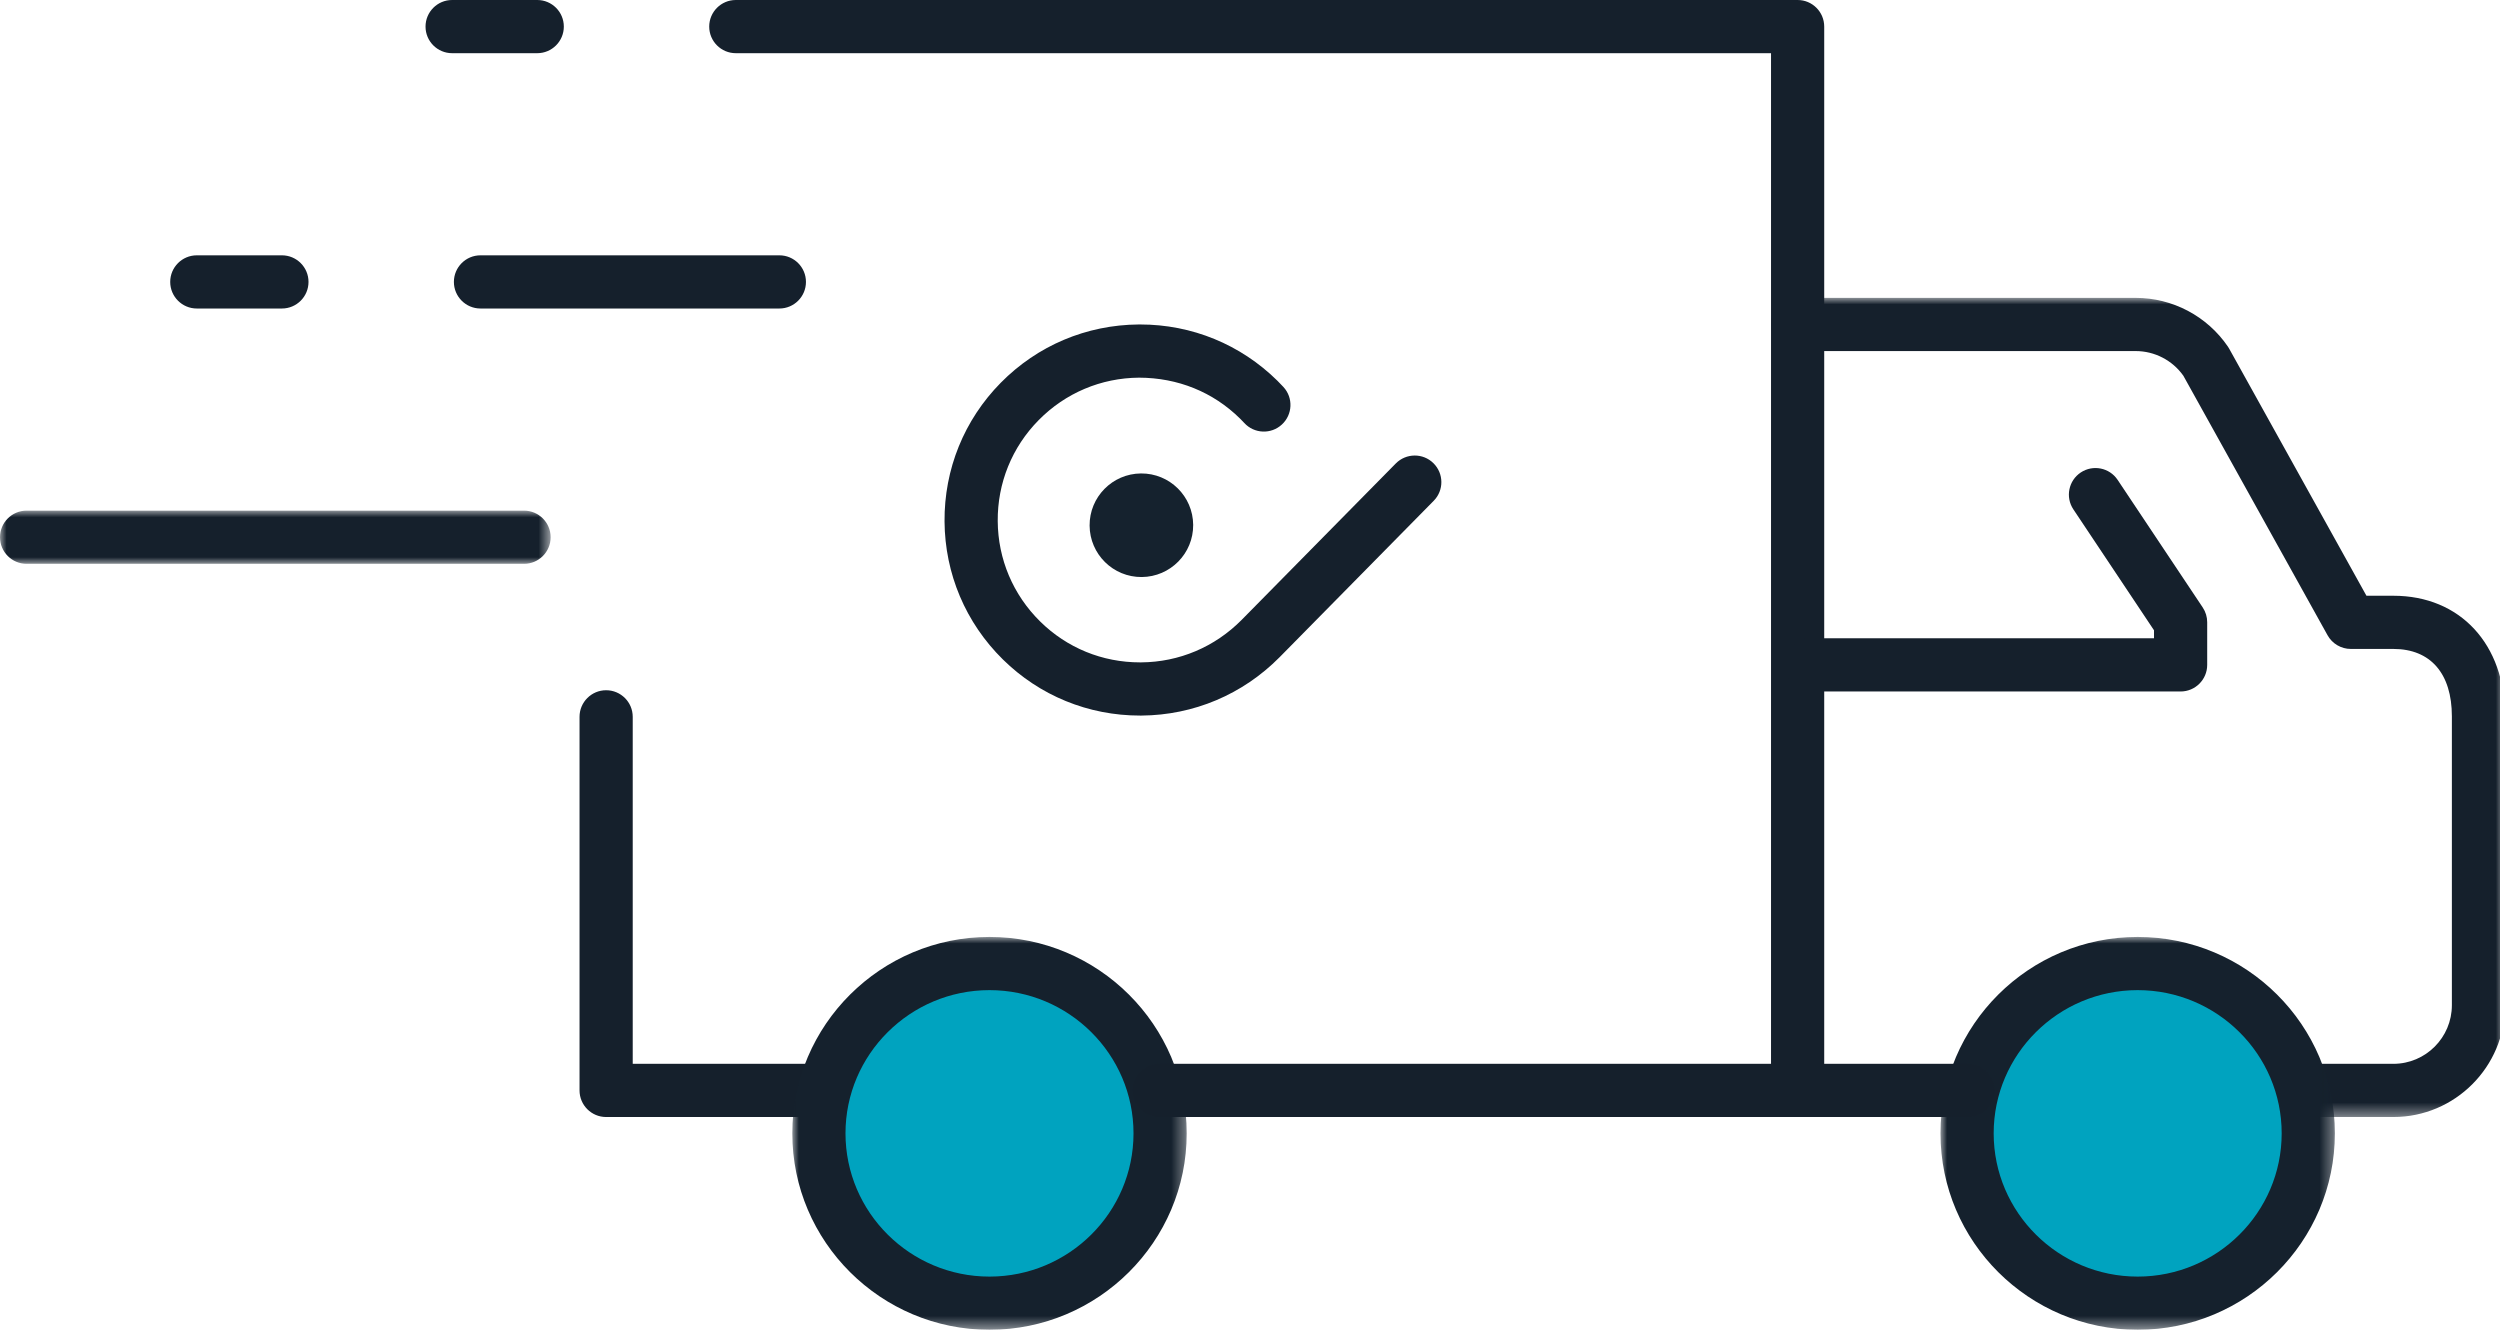
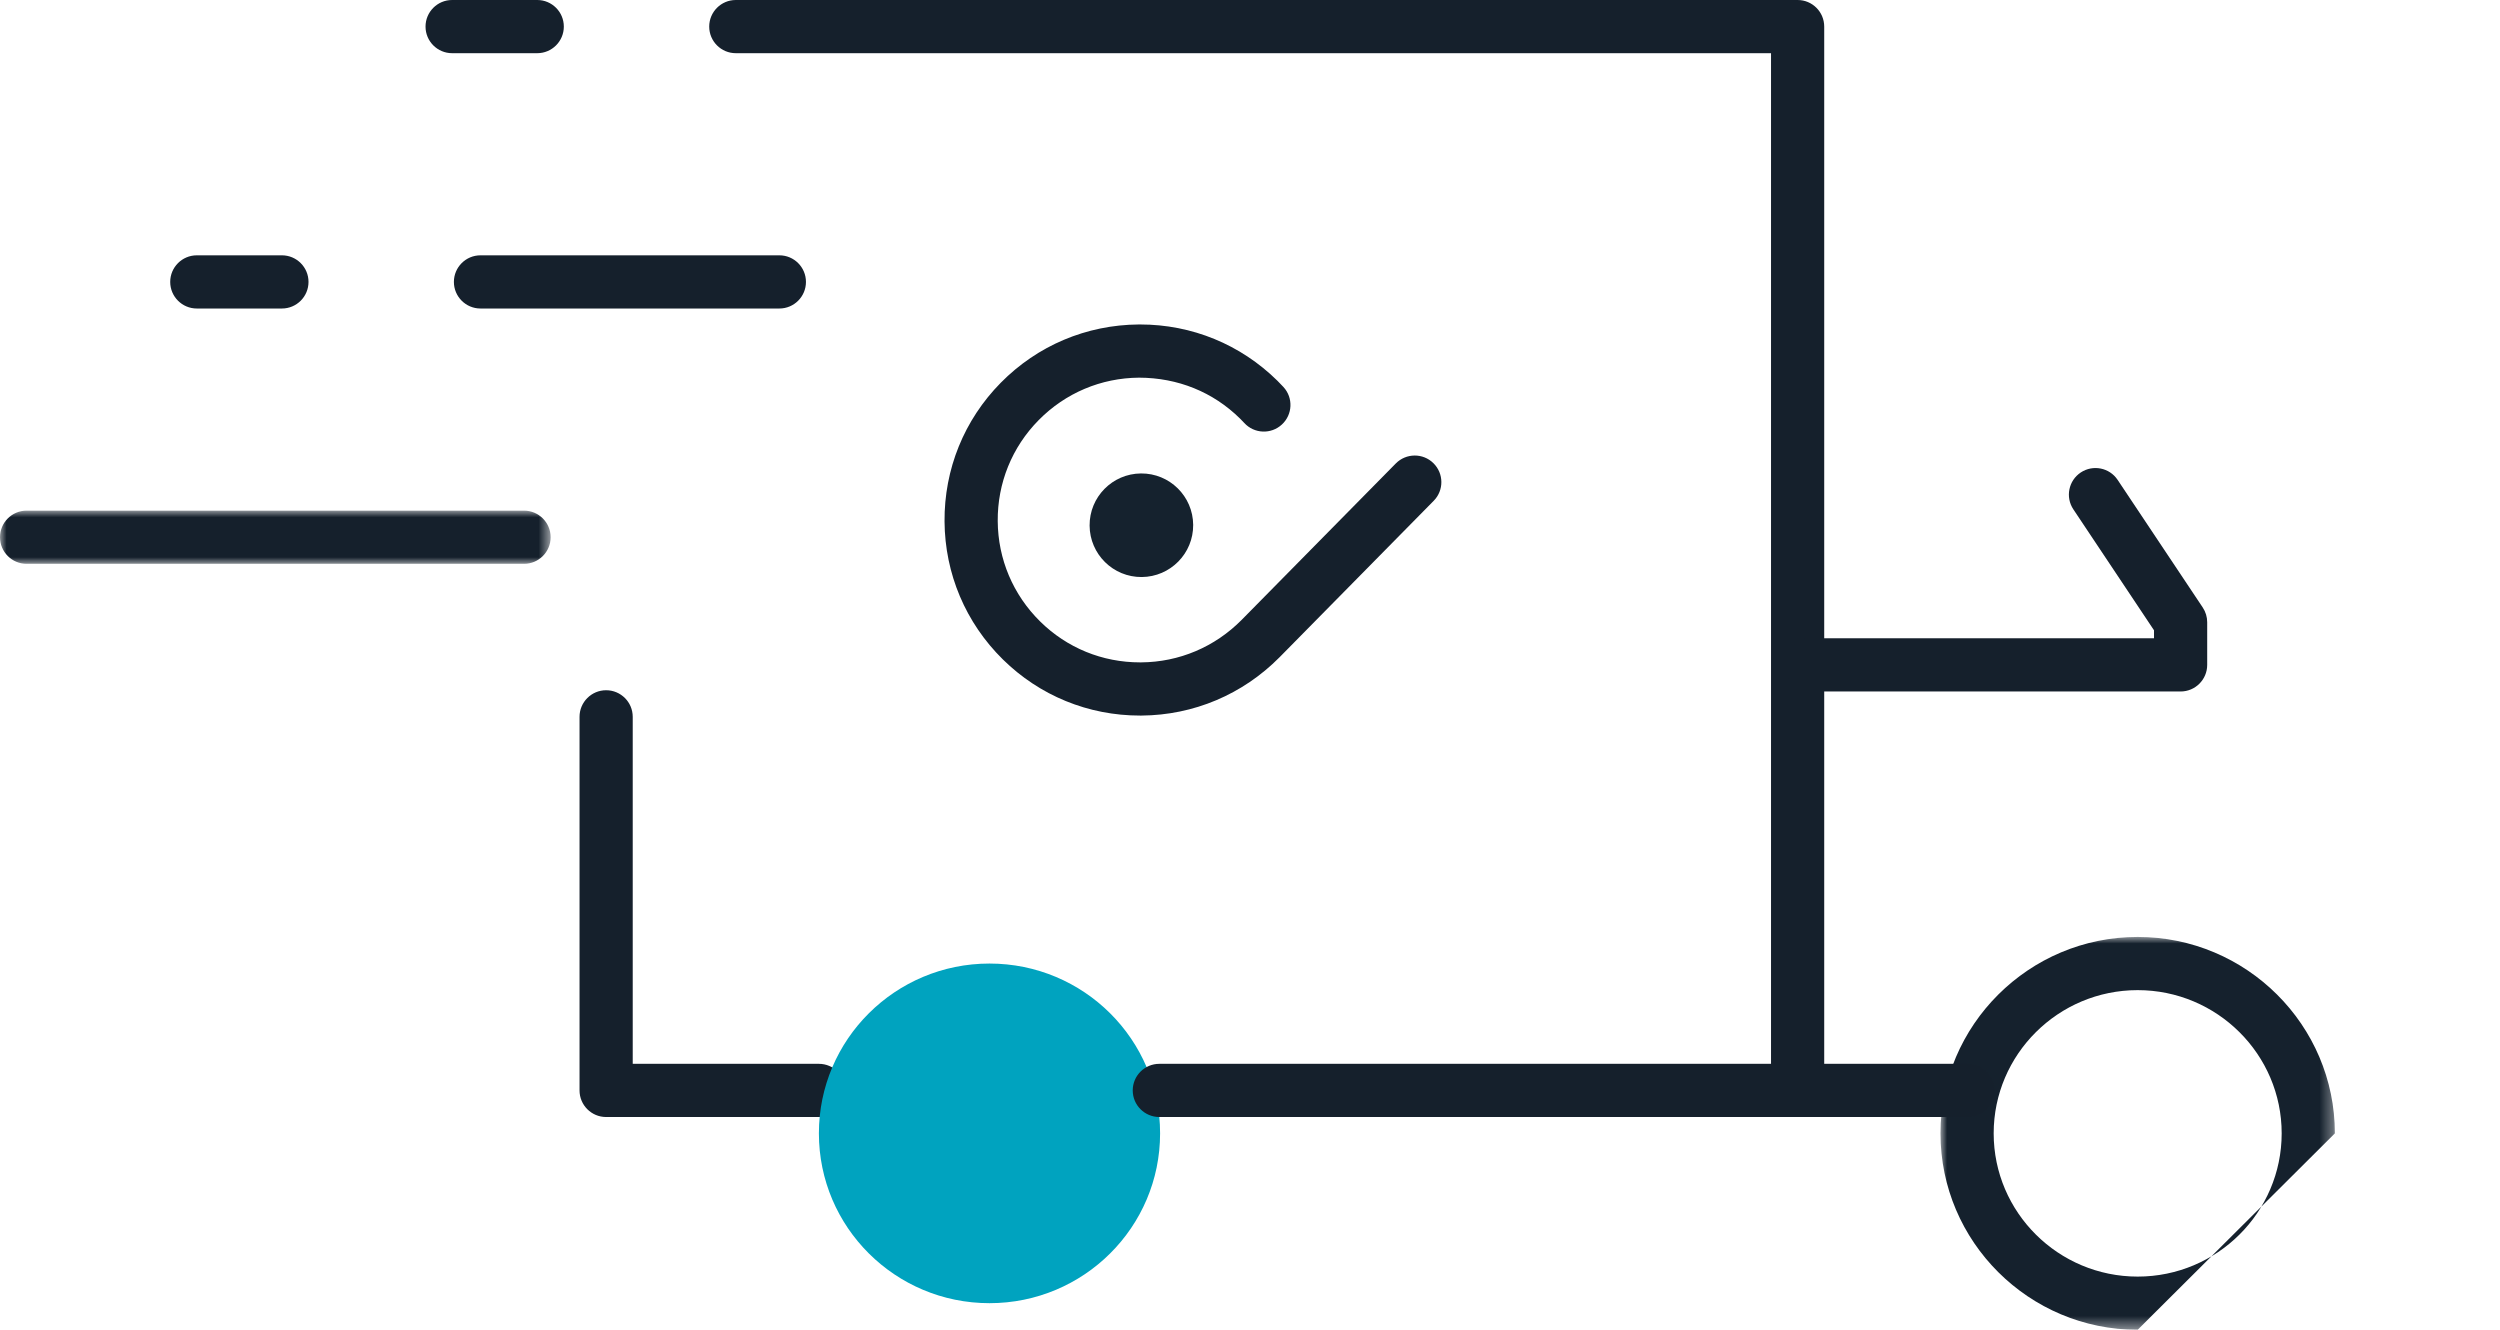
<svg xmlns="http://www.w3.org/2000/svg" xmlns:xlink="http://www.w3.org/1999/xlink" width="188px" height="100px" viewBox="0 0 188 100" version="1.1">
  <title>Icon/Logistics</title>
  <defs>
-     <polygon id="path-1" points="0 0 55.2 0 55.2 61.6 0 61.6" />
    <polygon id="path-3" points="0 -5.68434189e-15 29.658 -5.68434189e-15 29.658 29.542 0 29.542" />
-     <polygon id="path-5" points="1.13686838e-14 -5.68434189e-15 29.659 -5.68434189e-15 29.659 29.542 1.13686838e-14 29.542" />
    <polygon id="path-7" points="0 0 41.408 0 41.408 4 0 4" />
  </defs>
  <g id="Icon/Logistics" stroke="none" stroke-width="1" fill="none" fill-rule="evenodd">
    <g id="Group-33" transform="translate(0, -0)">
      <g id="Group-3" transform="translate(133.181, 22.4)">
        <mask id="mask-2" fill="white">
          <use xlink:href="#path-1" />
        </mask>
        <g id="Clip-2" />
        <path d="M46.8,61.6 L40.4,61.6 C39.296,61.6 38.4,60.704 38.4,59.6 C38.4,58.496 39.296,57.6 40.4,57.6 L46.8,57.6 C49.227,57.6 51.2,55.622 51.2,53.19 L51.2,31.47 C51.2,28.248 49.597,26.4 46.8,26.4 L43.6,26.4 C42.874,26.4 42.205,26.006 41.851,25.371 L31.006,5.853 C30.181,4.691 28.846,4 27.419,4 L2,4 C0.896,4 0,3.104 0,2 C0,0.896 0.896,0 2,0 L27.419,0 C30.197,0 32.792,1.37 34.358,3.666 C34.392,3.717 34.426,3.768 34.454,3.822 L44.776,22.4 L46.8,22.4 C51.826,22.4 55.2,26.045 55.2,31.47 L55.2,53.19 C55.2,57.829 51.432,61.6 46.8,61.6" id="Fill-1" fill="#15202C" mask="url(#mask-2)" />
      </g>
      <path d="M61.581,84 L45.581,84 C44.477,84 43.581,83.104 43.581,82 L43.581,53.906 C43.581,52.802 44.477,51.906 45.581,51.906 C46.685,51.906 47.581,52.802 47.581,53.906 L47.581,80 L61.581,80 C62.685,80 63.581,80.896 63.581,82 C63.581,83.104 62.685,84 61.581,84" id="Fill-4" fill="#15202C" />
-       <path d="M173.581,85.23 C173.581,92.283 167.839,97.999 160.752,97.999 C153.669,97.999 147.925,92.283 147.925,85.23 C147.925,78.175 153.669,72.459 160.752,72.459 C167.839,72.459 173.581,78.175 173.581,85.23" id="Fill-6" fill="#00A3BF" />
      <g id="Group-10" transform="translate(145.924, 70.458)">
        <mask id="mask-4" fill="white">
          <use xlink:href="#path-3" />
        </mask>
        <g id="Clip-9" />
-         <path d="M14.829,4 C8.859,4 4,8.834 4,14.771 C4,20.71 8.859,25.542 14.829,25.542 C20.798,25.542 25.658,20.71 25.658,14.771 C25.658,8.834 20.798,4 14.829,4 M14.829,29.542 C6.653,29.542 0,22.915 0,14.771 C0,6.627 6.653,-5.68434189e-15 14.829,-5.68434189e-15 C23.005,-5.68434189e-15 29.658,6.627 29.658,14.771 C29.658,22.915 23.005,29.542 14.829,29.542" id="Fill-8" fill="#15212D" mask="url(#mask-4)" />
+         <path d="M14.829,4 C8.859,4 4,8.834 4,14.771 C4,20.71 8.859,25.542 14.829,25.542 C20.798,25.542 25.658,20.71 25.658,14.771 C25.658,8.834 20.798,4 14.829,4 M14.829,29.542 C6.653,29.542 0,22.915 0,14.771 C0,6.627 6.653,-5.68434189e-15 14.829,-5.68434189e-15 C23.005,-5.68434189e-15 29.658,6.627 29.658,14.771 " id="Fill-8" fill="#15212D" mask="url(#mask-4)" />
      </g>
      <path d="M87.239,85.23 C87.239,92.283 81.495,97.999 74.409,97.999 C67.325,97.999 61.581,92.283 61.581,85.23 C61.581,78.175 67.325,72.459 74.409,72.459 C81.495,72.459 87.239,78.175 87.239,85.23" id="Fill-11" fill="#00A3BF" />
      <g id="Group-15" transform="translate(59.581, 70.458)">
        <mask id="mask-6" fill="white">
          <use xlink:href="#path-5" />
        </mask>
        <g id="Clip-14" />
        <path d="M14.829,4 C8.859,4 4,8.834 4,14.771 C4,20.71 8.859,25.542 14.829,25.542 C20.8,25.542 25.659,20.71 25.659,14.771 C25.659,8.834 20.8,4 14.829,4 M14.829,29.542 C6.653,29.542 1.13686838e-14,22.915 1.13686838e-14,14.771 C1.13686838e-14,6.627 6.653,-5.68434189e-15 14.829,-5.68434189e-15 C23.005,-5.68434189e-15 29.659,6.627 29.659,14.771 C29.659,22.915 23.005,29.542 14.829,29.542" id="Fill-13" fill="#15212D" mask="url(#mask-6)" />
      </g>
      <path d="M147.981,80 L137.181,80 L137.181,2 C137.181,0.896 136.285,-1.13686838e-14 135.181,-1.13686838e-14 L55.333,-1.13686838e-14 C54.228,-1.13686838e-14 53.333,0.896 53.333,2 C53.333,3.104 54.228,4 55.333,4 L133.181,4 L133.181,80 L87.181,80 C86.077,80 85.181,80.896 85.181,82 C85.181,83.104 86.077,84 87.181,84 L135.181,84 L147.981,84 C149.085,84 149.981,83.104 149.981,82 C149.981,80.896 149.085,80 147.981,80" id="Fill-16" fill="#15202C" />
      <path d="M163.981,52 L136.16,52 C135.056,52 134.16,51.104 134.16,50 C134.16,48.896 135.056,48 136.16,48 L161.981,48 L161.981,47.397 L155.917,38.304 C155.304,37.386 155.552,36.144 156.472,35.531 C157.391,34.922 158.631,35.166 159.245,36.086 L165.645,45.682 C165.864,46.01 165.981,46.395 165.981,46.79 L165.981,50 C165.981,51.104 165.085,52 163.981,52" id="Fill-18" fill="#15202C" />
      <g id="Group-22" transform="translate(0, 38.4)">
        <mask id="mask-8" fill="white">
          <use xlink:href="#path-7" />
        </mask>
        <g id="Clip-21" />
        <path d="M39.408,4 L2,4 C0.896,4 -0,3.104 -0,2 C-0,0.896 0.896,0 2,0 L39.408,0 C40.512,0 41.408,0.896 41.408,2 C41.408,3.104 40.512,4 39.408,4" id="Fill-20" fill="#15202C" mask="url(#mask-8)" />
      </g>
      <path d="M58.608,23.2 L36.133,23.2 C35.029,23.2 34.133,22.304 34.133,21.2 C34.133,20.096 35.029,19.2 36.133,19.2 L58.608,19.2 C59.712,19.2 60.608,20.096 60.608,21.2 C60.608,22.304 59.712,23.2 58.608,23.2" id="Fill-23" fill="#15202C" />
      <path d="M21.2,23.2 L14.8,23.2 C13.696,23.2 12.8,22.304 12.8,21.2 C12.8,20.096 13.696,19.2 14.8,19.2 L21.2,19.2 C22.304,19.2 23.2,20.096 23.2,21.2 C23.2,22.304 22.304,23.2 21.2,23.2" id="Fill-25" fill="#15202C" />
      <path d="M40.4,4 L34,4 C32.896,4 32,3.104 32,2 C32,0.896 32.896,-1.13686838e-14 34,-1.13686838e-14 L40.4,-1.13686838e-14 C41.504,-1.13686838e-14 42.4,0.896 42.4,2 C42.4,3.104 41.504,4 40.4,4" id="Fill-27" fill="#15202C" />
      <path d="M89.727,39.47 C89.743,41.621 88.011,43.376 85.859,43.393 C83.709,43.409 81.954,41.678 81.938,39.526 C81.922,37.376 83.651,35.621 85.803,35.603 C87.955,35.587 89.711,37.318 89.727,39.47" id="Fill-29" fill="#15222E" />
      <path d="M85.73,53.811 C81.839,53.811 78.178,52.312 75.411,49.585 C72.615,46.827 71.058,43.145 71.029,39.216 C71,35.286 72.501,31.58 75.259,28.782 C78.019,25.985 81.699,24.43 85.631,24.4 L85.741,24.4 C89.629,24.4 93.29,25.9 96.061,28.632 C96.218,28.785 96.367,28.942 96.514,29.102 C97.263,29.913 97.21,31.179 96.395,31.926 C95.587,32.673 94.319,32.625 93.57,31.808 C93.467,31.696 93.362,31.585 93.251,31.478 C91.216,29.473 88.573,28.409 85.658,28.4 C82.799,28.42 80.117,29.555 78.109,31.592 C76.101,33.628 75.007,36.324 75.029,39.187 C75.048,42.046 76.183,44.728 78.221,46.736 C80.232,48.721 82.896,49.811 85.731,49.811 L85.813,49.811 C88.671,49.79 91.355,48.654 93.373,46.614 L104.965,34.851 C105.744,34.065 107.01,34.057 107.794,34.832 C108.581,35.608 108.591,36.873 107.816,37.659 L96.223,49.425 C93.448,52.227 89.763,53.78 85.84,53.811 L85.73,53.811 Z" id="Fill-31" fill="#15202C" />
    </g>
  </g>
</svg>